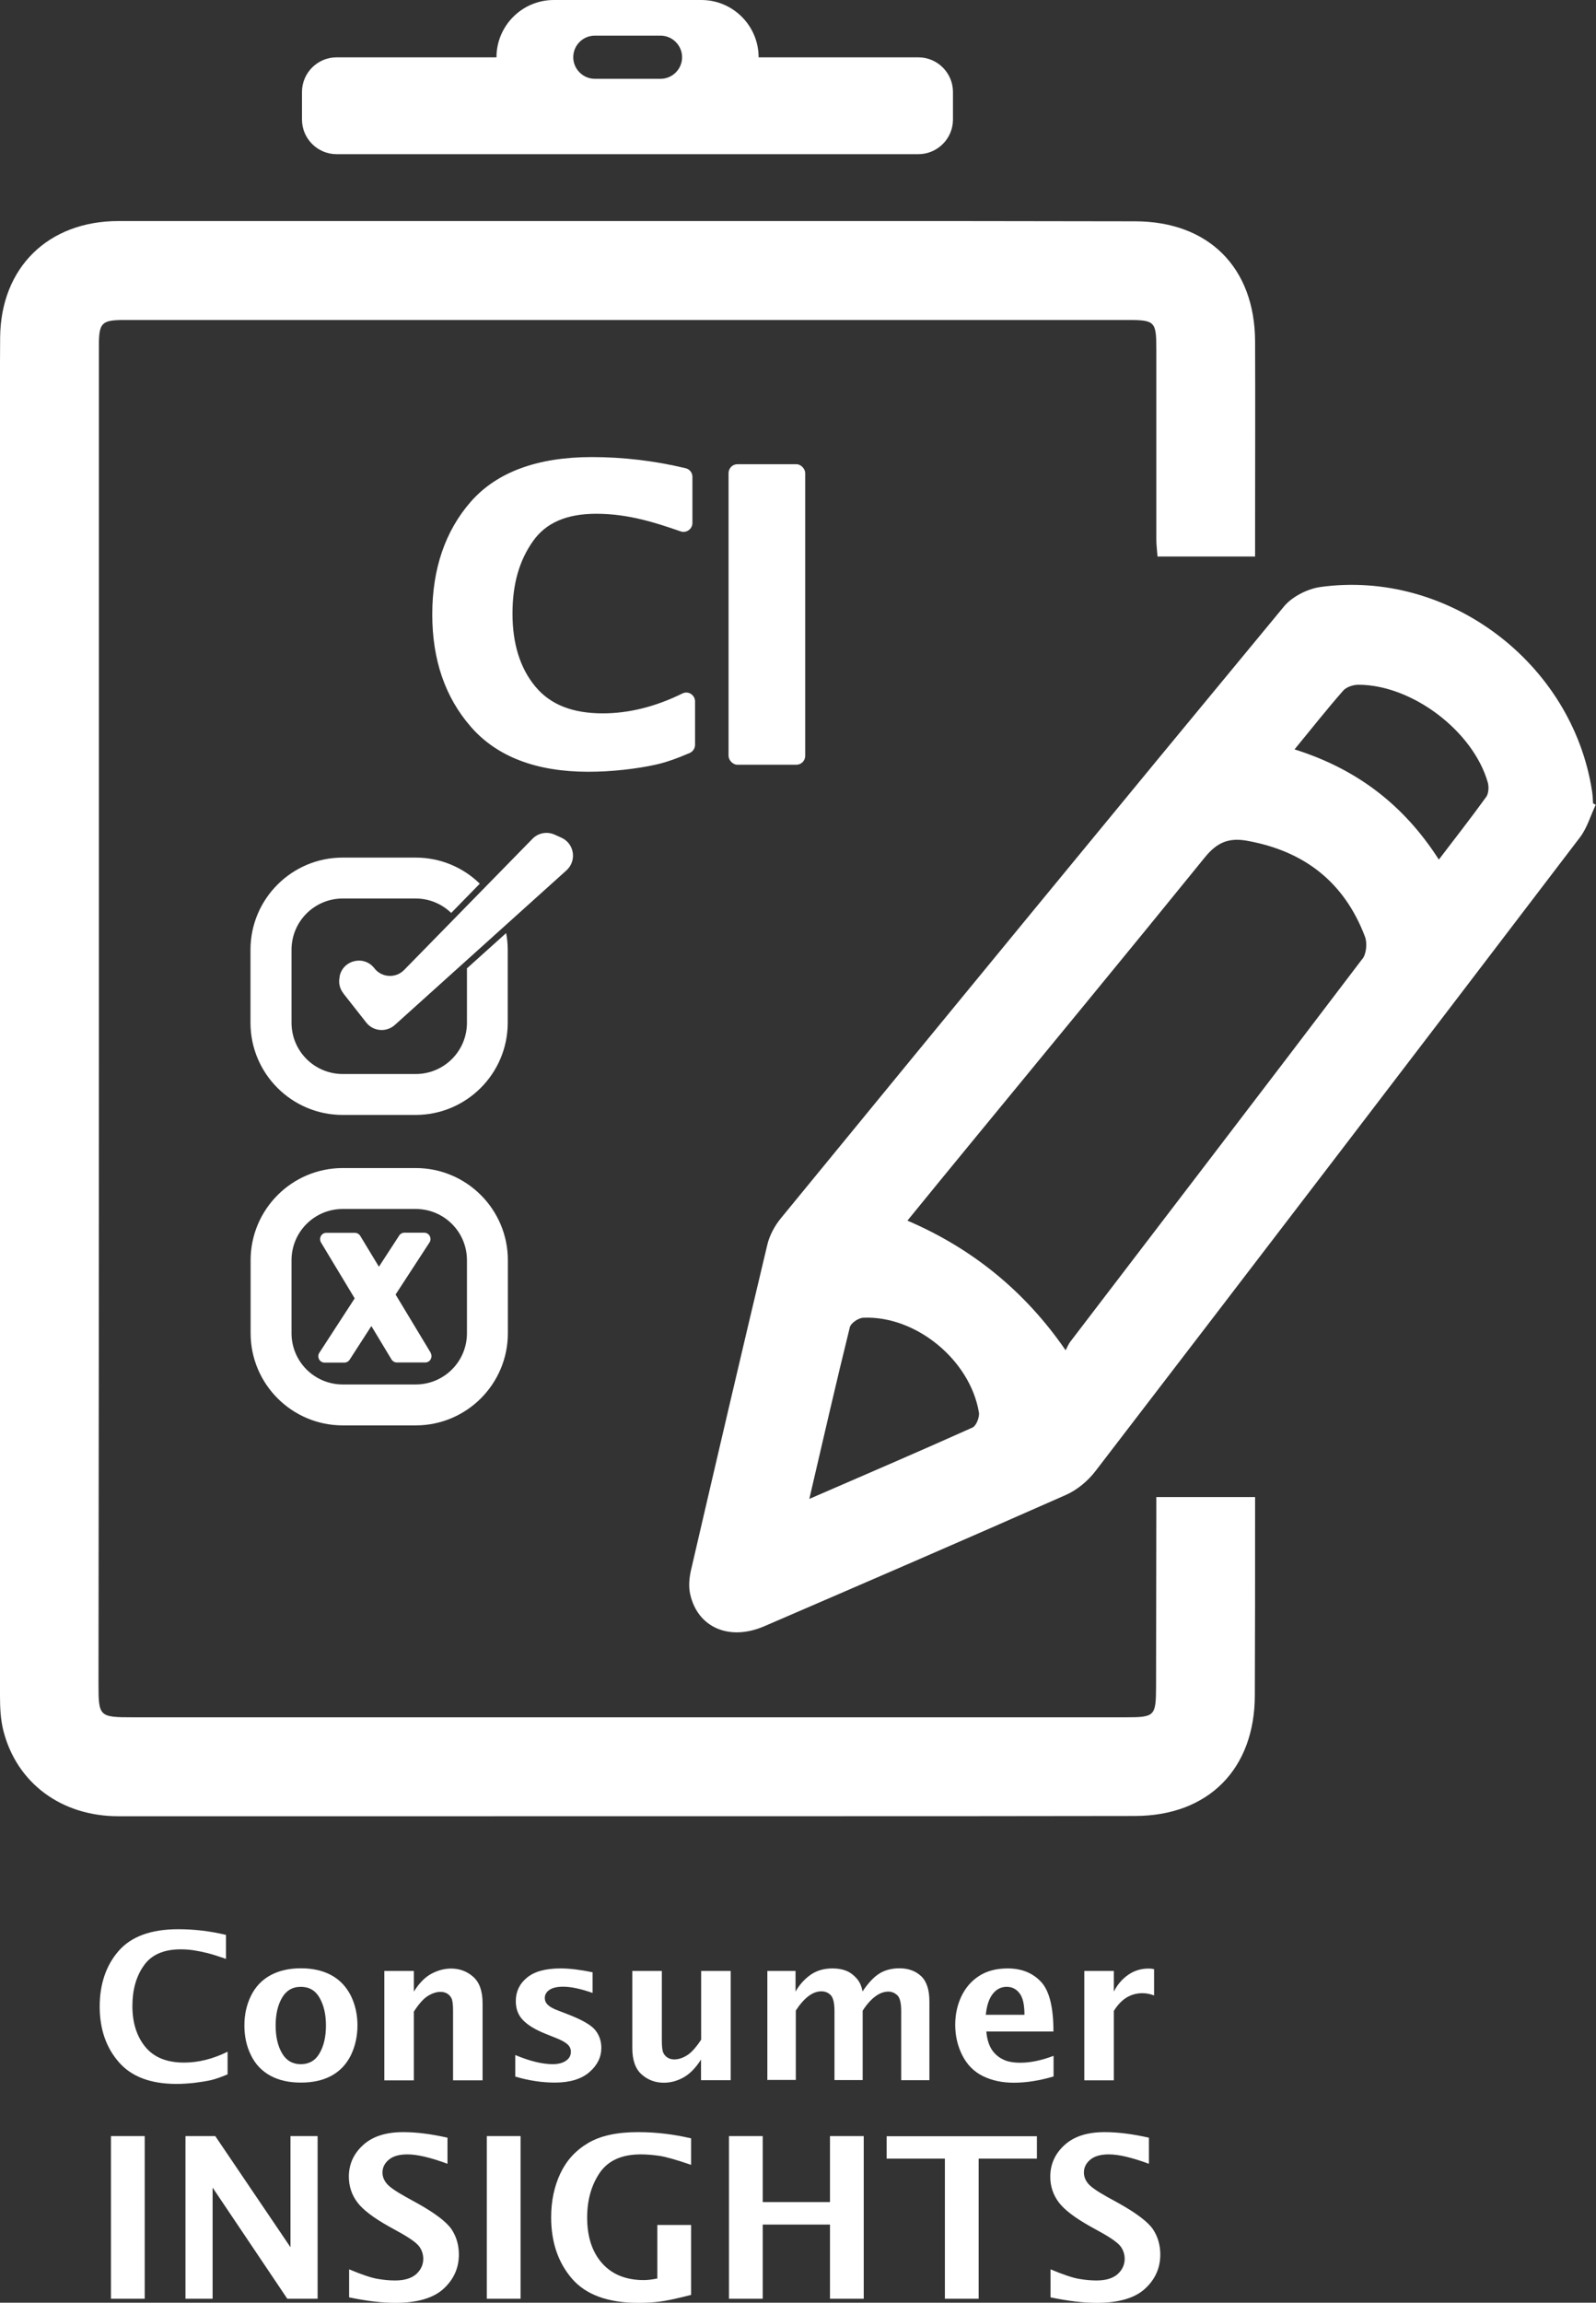
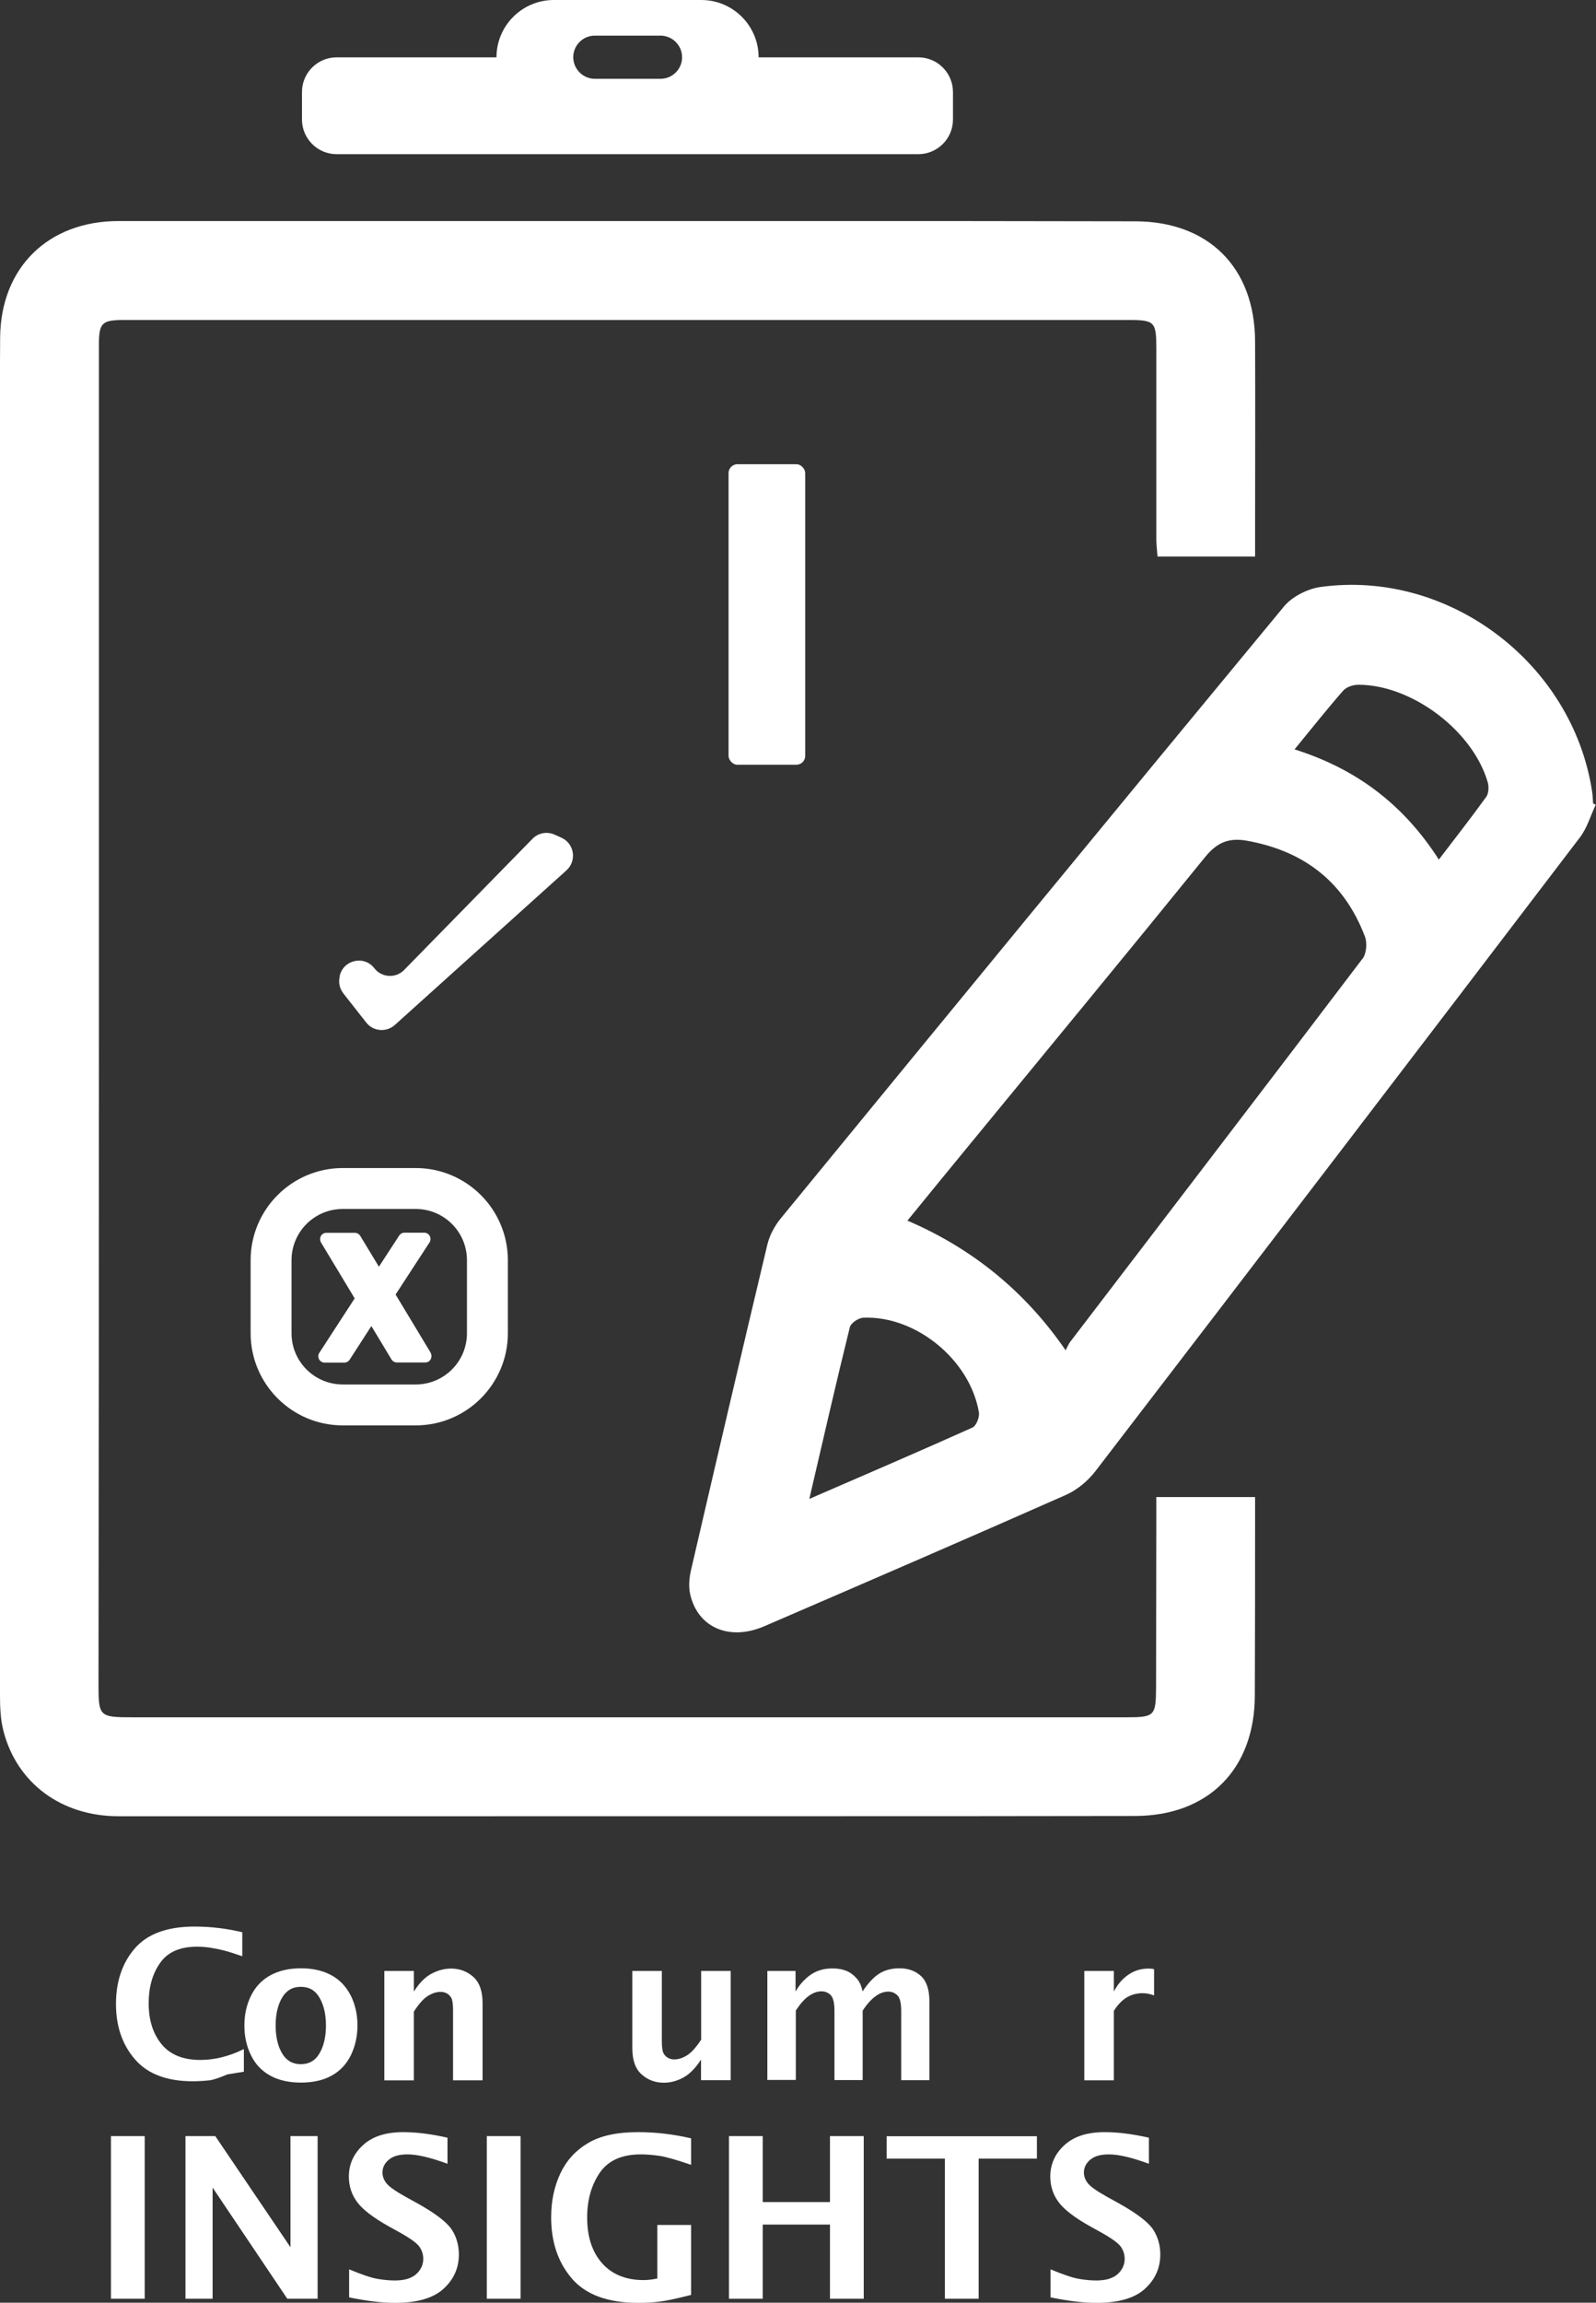
<svg xmlns="http://www.w3.org/2000/svg" id="Capa_2" data-name="Capa 2" viewBox="0 0 120.55 173.86">
  <rect x="0" y="0" width="120.55" height="173.86" fill="#333333" stroke="none" />
  <defs>
    <style>      .cls-1 {        fill: #fff;      }    </style>
  </defs>
  <g id="Capa_1-2" data-name="Capa 1">
    <g>
      <path class="cls-1" d="M120.33,60.66c-.02-.31-.03-.63-.08-.94-1.5-9.68-10.85-16.74-20.52-15.4-.97.14-2.12.72-2.74,1.46-12.71,15.36-25.36,30.77-38,46.19-.47.57-.86,1.29-1.03,2-1.95,8.17-3.86,16.36-5.76,24.55-.14.59-.2,1.26-.07,1.84.56,2.52,2.96,3.57,5.61,2.42,7.6-3.28,15.2-6.56,22.77-9.91.86-.38,1.68-1.07,2.25-1.82,12.22-15.92,24.41-31.86,36.58-47.83.54-.71.8-1.64,1.19-2.46-.07-.04-.15-.07-.22-.11ZM73.46,107.78c-3.99,1.79-8.01,3.52-12.33,5.39,1.06-4.55,2.02-8.76,3.06-12.96.08-.32.66-.71,1.03-.72,3.97-.16,8.05,3.19,8.72,7.15.06.35-.2,1.01-.48,1.14ZM102.9,72.4c-7.33,9.66-14.71,19.28-22.07,28.92-.13.17-.21.39-.34.63q-4.55-6.62-11.95-9.79c1.54-1.89,3.06-3.75,4.59-5.61,5.96-7.26,11.95-14.51,17.87-21.81.89-1.1,1.77-1.52,3.2-1.26,4.33.78,7.34,3.13,8.9,7.24.18.48.11,1.29-.19,1.68ZM112.24,60.19c-1.12,1.55-2.3,3.06-3.56,4.71-2.63-4.1-6.16-6.83-10.9-8.32,1.33-1.62,2.46-3.05,3.67-4.43.24-.28.76-.45,1.15-.45,4.05,0,8.67,3.49,9.78,7.39.09.33.06.83-.13,1.09Z" />
      <g>
-         <path class="cls-1" d="M17.18,156.62c-.49.21-.91.36-1.27.44s-.77.14-1.23.2c-.46.05-.91.08-1.36.08-1.94,0-3.4-.55-4.35-1.65-.96-1.1-1.44-2.5-1.44-4.19s.48-3.11,1.43-4.2c.95-1.09,2.45-1.64,4.5-1.64,1.21,0,2.41.14,3.61.43v1.81c-.58-.2-1.05-.35-1.41-.44-.37-.09-.71-.16-1.04-.21-.33-.05-.66-.07-.98-.07-1.28,0-2.21.41-2.78,1.23-.58.82-.86,1.84-.86,3.05,0,1.27.33,2.3.98,3.09.65.79,1.63,1.18,2.92,1.18,1.08,0,2.17-.27,3.29-.82v1.71Z" />
+         <path class="cls-1" d="M17.18,156.62c-.49.21-.91.36-1.27.44c-.46.05-.91.08-1.36.08-1.94,0-3.4-.55-4.35-1.65-.96-1.1-1.44-2.5-1.44-4.19s.48-3.11,1.43-4.2c.95-1.09,2.45-1.64,4.5-1.64,1.21,0,2.41.14,3.61.43v1.81c-.58-.2-1.05-.35-1.41-.44-.37-.09-.71-.16-1.04-.21-.33-.05-.66-.07-.98-.07-1.28,0-2.21.41-2.78,1.23-.58.82-.86,1.84-.86,3.05,0,1.27.33,2.3.98,3.09.65.79,1.63,1.18,2.92,1.18,1.08,0,2.17-.27,3.29-.82v1.71Z" />
        <path class="cls-1" d="M22.72,157.24c-.89,0-1.66-.17-2.3-.52-.64-.35-1.13-.86-1.46-1.54-.34-.68-.5-1.43-.5-2.26s.17-1.57.5-2.24c.33-.67.82-1.19,1.46-1.54.64-.35,1.41-.53,2.31-.53s1.67.18,2.31.53c.64.35,1.12.87,1.46,1.54.33.67.5,1.42.5,2.24s-.17,1.58-.5,2.26c-.34.68-.82,1.19-1.46,1.54s-1.41.52-2.3.52ZM22.72,155.85c.63,0,1.11-.28,1.42-.83.32-.55.48-1.25.48-2.09s-.16-1.53-.48-2.09c-.32-.56-.79-.83-1.42-.83s-1.1.28-1.42.83-.48,1.25-.48,2.09.16,1.54.48,2.09c.32.55.79.83,1.42.83Z" />
        <path class="cls-1" d="M29.03,157.06v-8.25h2.23v1.56c.4-.64.84-1.09,1.33-1.35.49-.26.98-.39,1.48-.39.65,0,1.21.21,1.68.63s.7,1.08.7,1.98v5.83h-2.23v-5.28c0-.45-.04-.76-.12-.92s-.2-.28-.34-.36c-.14-.08-.3-.12-.48-.12-.31,0-.62.1-.95.3-.33.2-.69.6-1.07,1.19v5.19h-2.23Z" />
-         <path class="cls-1" d="M38.92,156.79v-1.63c1.1.46,2.04.69,2.83.69.42,0,.75-.09,1-.26s.37-.4.37-.67c0-.24-.09-.43-.28-.59-.19-.16-.47-.31-.85-.46l-.75-.3c-.78-.31-1.35-.65-1.72-1.03-.37-.37-.56-.85-.56-1.45,0-.72.28-1.31.84-1.77.56-.47,1.41-.7,2.56-.7.67,0,1.47.1,2.4.29v1.56c-.89-.31-1.63-.47-2.22-.47-.46,0-.81.08-1.04.24-.23.16-.35.36-.35.61,0,.2.07.37.23.52.15.15.41.3.8.44l.65.25c1.07.41,1.77.8,2.1,1.18.33.39.49.85.49,1.38,0,.7-.3,1.31-.9,1.83s-1.47.79-2.61.79c-.97,0-1.96-.15-2.98-.45Z" />
        <path class="cls-1" d="M52.95,157.06v-1.56c-.4.63-.84,1.08-1.32,1.35-.49.27-.98.4-1.49.4-.65,0-1.21-.21-1.68-.63-.47-.42-.7-1.08-.7-1.98v-5.83h2.23v5.28c0,.45.04.76.12.92.08.16.2.28.34.36.14.08.3.12.48.12.31,0,.62-.1.95-.3s.69-.6,1.08-1.19v-5.19h2.23v8.25h-2.23Z" />
        <path class="cls-1" d="M57.96,157.06v-8.25h2.13v1.56c.28-.5.65-.92,1.11-1.25.46-.33,1.01-.5,1.68-.5.4,0,.75.06,1.04.18.3.12.56.32.79.58.23.26.37.59.44.98.41-.62.83-1.07,1.25-1.34.42-.27.94-.41,1.54-.41.67,0,1.21.2,1.63.59.42.39.63,1.03.63,1.91v5.95h-2.13v-5.22c0-.62-.1-1.02-.3-1.2-.2-.18-.42-.27-.66-.27-.34,0-.67.12-.99.36-.33.24-.65.6-.96,1.08v5.24h-2.13v-5.22c0-.61-.1-1.01-.29-1.2-.19-.19-.42-.28-.7-.28-.33,0-.65.12-.97.36-.32.24-.64.6-.96,1.09v5.24h-2.13Z" />
-         <path class="cls-1" d="M79.57,156.78c-1.05.31-2.05.47-2.99.47-.89,0-1.67-.17-2.34-.5-.67-.33-1.19-.85-1.55-1.56-.36-.71-.54-1.48-.54-2.31,0-.77.15-1.48.46-2.14.31-.65.75-1.17,1.34-1.55.59-.38,1.31-.57,2.16-.57,1.05,0,1.89.34,2.52,1.01.63.67.94,1.92.94,3.75h-5.07c.05.56.18.99.38,1.32.2.32.47.58.82.76.34.19.8.28,1.38.28.74,0,1.57-.17,2.5-.52v1.56ZM74.46,152.12h2.92c0-.76-.12-1.3-.37-1.62-.25-.33-.57-.49-.97-.49-.43,0-.78.18-1.06.54-.28.36-.45.88-.52,1.57Z" />
        <path class="cls-1" d="M81.9,157.06v-8.25h2.23v1.56c.27-.53.63-.95,1.09-1.27.46-.32.97-.47,1.54-.47.14,0,.27.01.41.05v1.98c-.31-.12-.6-.17-.88-.17-.44,0-.84.11-1.2.33-.36.22-.68.56-.96,1.01v5.24h-2.23Z" />
        <path class="cls-1" d="M8.38,173.56v-12.28h2.55v12.28h-2.55Z" />
        <path class="cls-1" d="M14.01,173.56v-12.28h2.25l5.68,8.39v-8.39h2.05v12.28h-2.29l-5.64-8.39v8.39h-2.05Z" />
        <path class="cls-1" d="M26.37,173.45v-2.11c.96.4,1.67.64,2.15.72.47.08.91.12,1.31.12.72,0,1.25-.16,1.61-.48.35-.32.53-.71.53-1.15,0-.34-.1-.65-.3-.93-.2-.27-.68-.62-1.45-1.05l-.83-.46c-1.18-.66-1.98-1.27-2.4-1.83-.42-.56-.64-1.21-.64-1.94,0-.92.35-1.72,1.06-2.37.71-.66,1.72-.99,3.05-.99.99,0,2.1.14,3.34.42v1.97c-1.27-.47-2.28-.71-3.02-.71-.62,0-1.09.13-1.41.4-.32.27-.48.59-.48.97,0,.29.1.56.3.81.19.25.67.59,1.44,1.02l.89.49c1.36.76,2.22,1.42,2.59,1.97.37.56.55,1.2.55,1.9,0,1.01-.38,1.87-1.15,2.58-.77.71-1.99,1.07-3.66,1.07-.99,0-2.15-.14-3.46-.41Z" />
        <path class="cls-1" d="M36.77,173.56v-12.28h2.55v12.28h-2.55Z" />
        <path class="cls-1" d="M52.2,173.27c-1.09.28-1.89.45-2.39.51s-1.03.09-1.59.09c-2.3,0-3.97-.61-5.02-1.83-1.05-1.22-1.57-2.76-1.57-4.63,0-1.22.23-2.32.69-3.3.46-.98,1.15-1.74,2.09-2.3s2.19-.83,3.79-.83c1.34,0,2.68.16,4,.47v2c-1.11-.38-1.91-.61-2.4-.68-.49-.07-.95-.11-1.39-.11-1.44,0-2.47.46-3.11,1.39-.63.93-.95,2.05-.95,3.38,0,1.44.37,2.59,1.12,3.44.75.85,1.8,1.28,3.15,1.28.29,0,.64-.04,1.03-.12v-4.04h2.55v5.28Z" />
        <path class="cls-1" d="M55.06,173.56v-12.28h2.55v4.98h5.08v-4.98h2.55v12.28h-2.55v-5.6h-5.08v5.6h-2.55Z" />
        <path class="cls-1" d="M71.37,173.56v-10.58h-4.4v-1.69h11.35v1.69h-4.4v10.58h-2.55Z" />
        <path class="cls-1" d="M79.35,173.45v-2.11c.96.4,1.67.64,2.15.72.47.08.91.12,1.31.12.72,0,1.25-.16,1.61-.48.35-.32.53-.71.53-1.15,0-.34-.1-.65-.3-.93-.2-.27-.68-.62-1.45-1.05l-.83-.46c-1.18-.66-1.98-1.27-2.4-1.83-.42-.56-.64-1.21-.64-1.94,0-.92.35-1.72,1.06-2.37.71-.66,1.72-.99,3.05-.99.99,0,2.1.14,3.34.42v1.97c-1.27-.47-2.28-.71-3.02-.71-.62,0-1.09.13-1.41.4-.32.27-.48.59-.48.97,0,.29.1.56.3.81.19.25.67.59,1.44,1.02l.89.49c1.36.76,2.22,1.42,2.59,1.97.37.56.55,1.2.55,1.9,0,1.01-.38,1.87-1.15,2.58-.77.71-1.99,1.07-3.66,1.07-.99,0-2.15-.14-3.46-.41Z" />
      </g>
      <path class="cls-1" d="M69.38,4.33h-12.08c0-2.39-1.94-4.33-4.33-4.33h-11.14c-2.39,0-4.33,1.94-4.33,4.33h-12.08c-1.43,0-2.61,1.17-2.61,2.61v2.09c0,1.43,1.17,2.61,2.61,2.61h43.95c1.43,0,2.61-1.17,2.61-2.61v-2.09c0-1.43-1.17-2.61-2.61-2.61ZM49.89,5.95h-4.96c-.89,0-1.63-.73-1.63-1.63s.73-1.63,1.63-1.63h4.96c.89,0,1.63.73,1.63,1.63s-.73,1.63-1.63,1.63Z" />
-       <path class="cls-1" d="M52.19,52.39c-.2-.12-.44-.14-.65-.03-2.03,1-4.05,1.5-6.01,1.5-2.29,0-3.96-.66-5.09-2.02-1.15-1.38-1.73-3.23-1.73-5.5s.52-4.02,1.54-5.47c.98-1.4,2.55-2.08,4.79-2.08.59,0,1.19.04,1.79.12.6.08,1.25.21,1.92.38.68.17,1.57.45,2.66.83.21.07.43.04.61-.09.18-.13.28-.33.28-.55v-3.48c0-.31-.21-.58-.52-.65-2.34-.56-4.72-.84-7.08-.84-4.11,0-7.18,1.14-9.14,3.37-1.93,2.21-2.91,5.07-2.91,8.51s.98,6.27,2.92,8.49c1.96,2.25,4.94,3.39,8.86,3.39.88,0,1.78-.05,2.68-.15.9-.1,1.72-.23,2.43-.39.73-.16,1.59-.46,2.56-.88.24-.11.4-.35.4-.62v-3.27c0-.23-.12-.45-.32-.57Z" />
      <rect class="cls-1" x="55.03" y="35.05" width="5.79" height="22.69" rx=".67" ry=".67" />
      <path class="cls-1" d="M31.4,91.28c2.14,0,3.87,1.73,3.87,3.87v5.51c0,2.14-1.73,3.87-3.87,3.87h-5.51c-2.14,0-3.87-1.73-3.87-3.87v-5.51c0-2.14,1.73-3.87,3.87-3.87h5.51M31.4,88.19h-5.51c-3.84,0-6.96,3.12-6.96,6.96v5.51c0,3.84,3.12,6.96,6.96,6.96h5.51c3.84,0,6.96-3.12,6.96-6.96v-5.51c0-3.84-3.12-6.96-6.96-6.96h0Z" />
      <path class="cls-1" d="M32.54,102.15l-2.66-4.41,2.56-3.93c.1-.15.1-.33.02-.49-.08-.15-.24-.25-.42-.25h-1.49c-.16,0-.31.08-.4.22l-1.53,2.35-1.41-2.33c-.09-.14-.24-.23-.41-.23h-2.15c-.17,0-.33.09-.41.24-.08.15-.08.33,0,.48l2.55,4.23-2.67,4.11c-.1.15-.1.33-.02.49.08.15.24.25.42.25h1.49c.16,0,.31-.08.4-.22l1.64-2.54,1.52,2.52c.09.14.24.23.41.23h2.14c.17,0,.33-.09.41-.24s.08-.33,0-.48Z" />
      <g>
        <path class="cls-1" d="M25.93,75l1.73,2.2c.53.68,1.52.76,2.16.19l12.97-11.68c.79-.72.6-2.01-.38-2.46l-.51-.23c-.57-.26-1.24-.14-1.68.31l-9.7,9.91c-.63.64-1.69.58-2.24-.13h0c-.78-1.02-2.39-.63-2.63.62v.06c-.09.42.01.86.28,1.2Z" />
-         <path class="cls-1" d="M35.27,73.13v4.09c0,2.14-1.73,3.87-3.87,3.87h-5.51c-2.14,0-3.87-1.73-3.87-3.87v-5.51c0-2.14,1.73-3.87,3.87-3.87h5.51c1.04,0,1.99.42,2.68,1.09l2.16-2.21c-1.25-1.22-2.96-1.97-4.85-1.97h-5.51c-3.84,0-6.96,3.12-6.96,6.96v5.51c0,3.84,3.12,6.96,6.96,6.96h5.51c3.84,0,6.96-3.12,6.96-6.96v-5.51c0-.43-.04-.85-.12-1.26l-2.98,2.68Z" />
      </g>
      <path class="cls-1" d="M94.81,42.02h-7.38c-.03-.45-.09-.87-.09-1.3,0-4.79,0-9.59,0-14.38,0-2.04-.11-2.18-2.09-2.18-13.67,0-27.34,0-41.02,0-11.61,0-23.22,0-34.83,0-1.72,0-1.93.2-1.93,1.93,0,17.56,0,35.12,0,52.68,0,16.13-.01,32.26-.03,48.38,0,2.45.05,2.51,2.58,2.51,25.01,0,50.03,0,75.04,0,2.17,0,2.25-.1,2.26-2.3.01-4.26.01-8.51.02-12.77,0-.48,0-.97,0-1.56h7.46c0,.51,0,1.03,0,1.54,0,4.48,0,8.96-.02,13.44-.01,5.55-3.5,9.09-9.05,9.1-16.54.03-33.08.01-49.62.02-9.06,0-18.11,0-27.17,0-4.3,0-7.67-2.5-8.68-6.44-.22-.85-.26-1.77-.26-2.66,0-29.39,0-58.78,0-88.17,0-4.79-.03-9.59.01-14.38.05-5.3,3.65-8.79,8.94-8.79,17.57,0,35.14,0,52.72,0,8.02,0,16.05,0,24.07.02,5.56.01,9.04,3.5,9.06,9.07.02,4.7,0,9.41,0,14.11,0,.66,0,1.32,0,2.11Z" />
    </g>
  </g>
</svg>